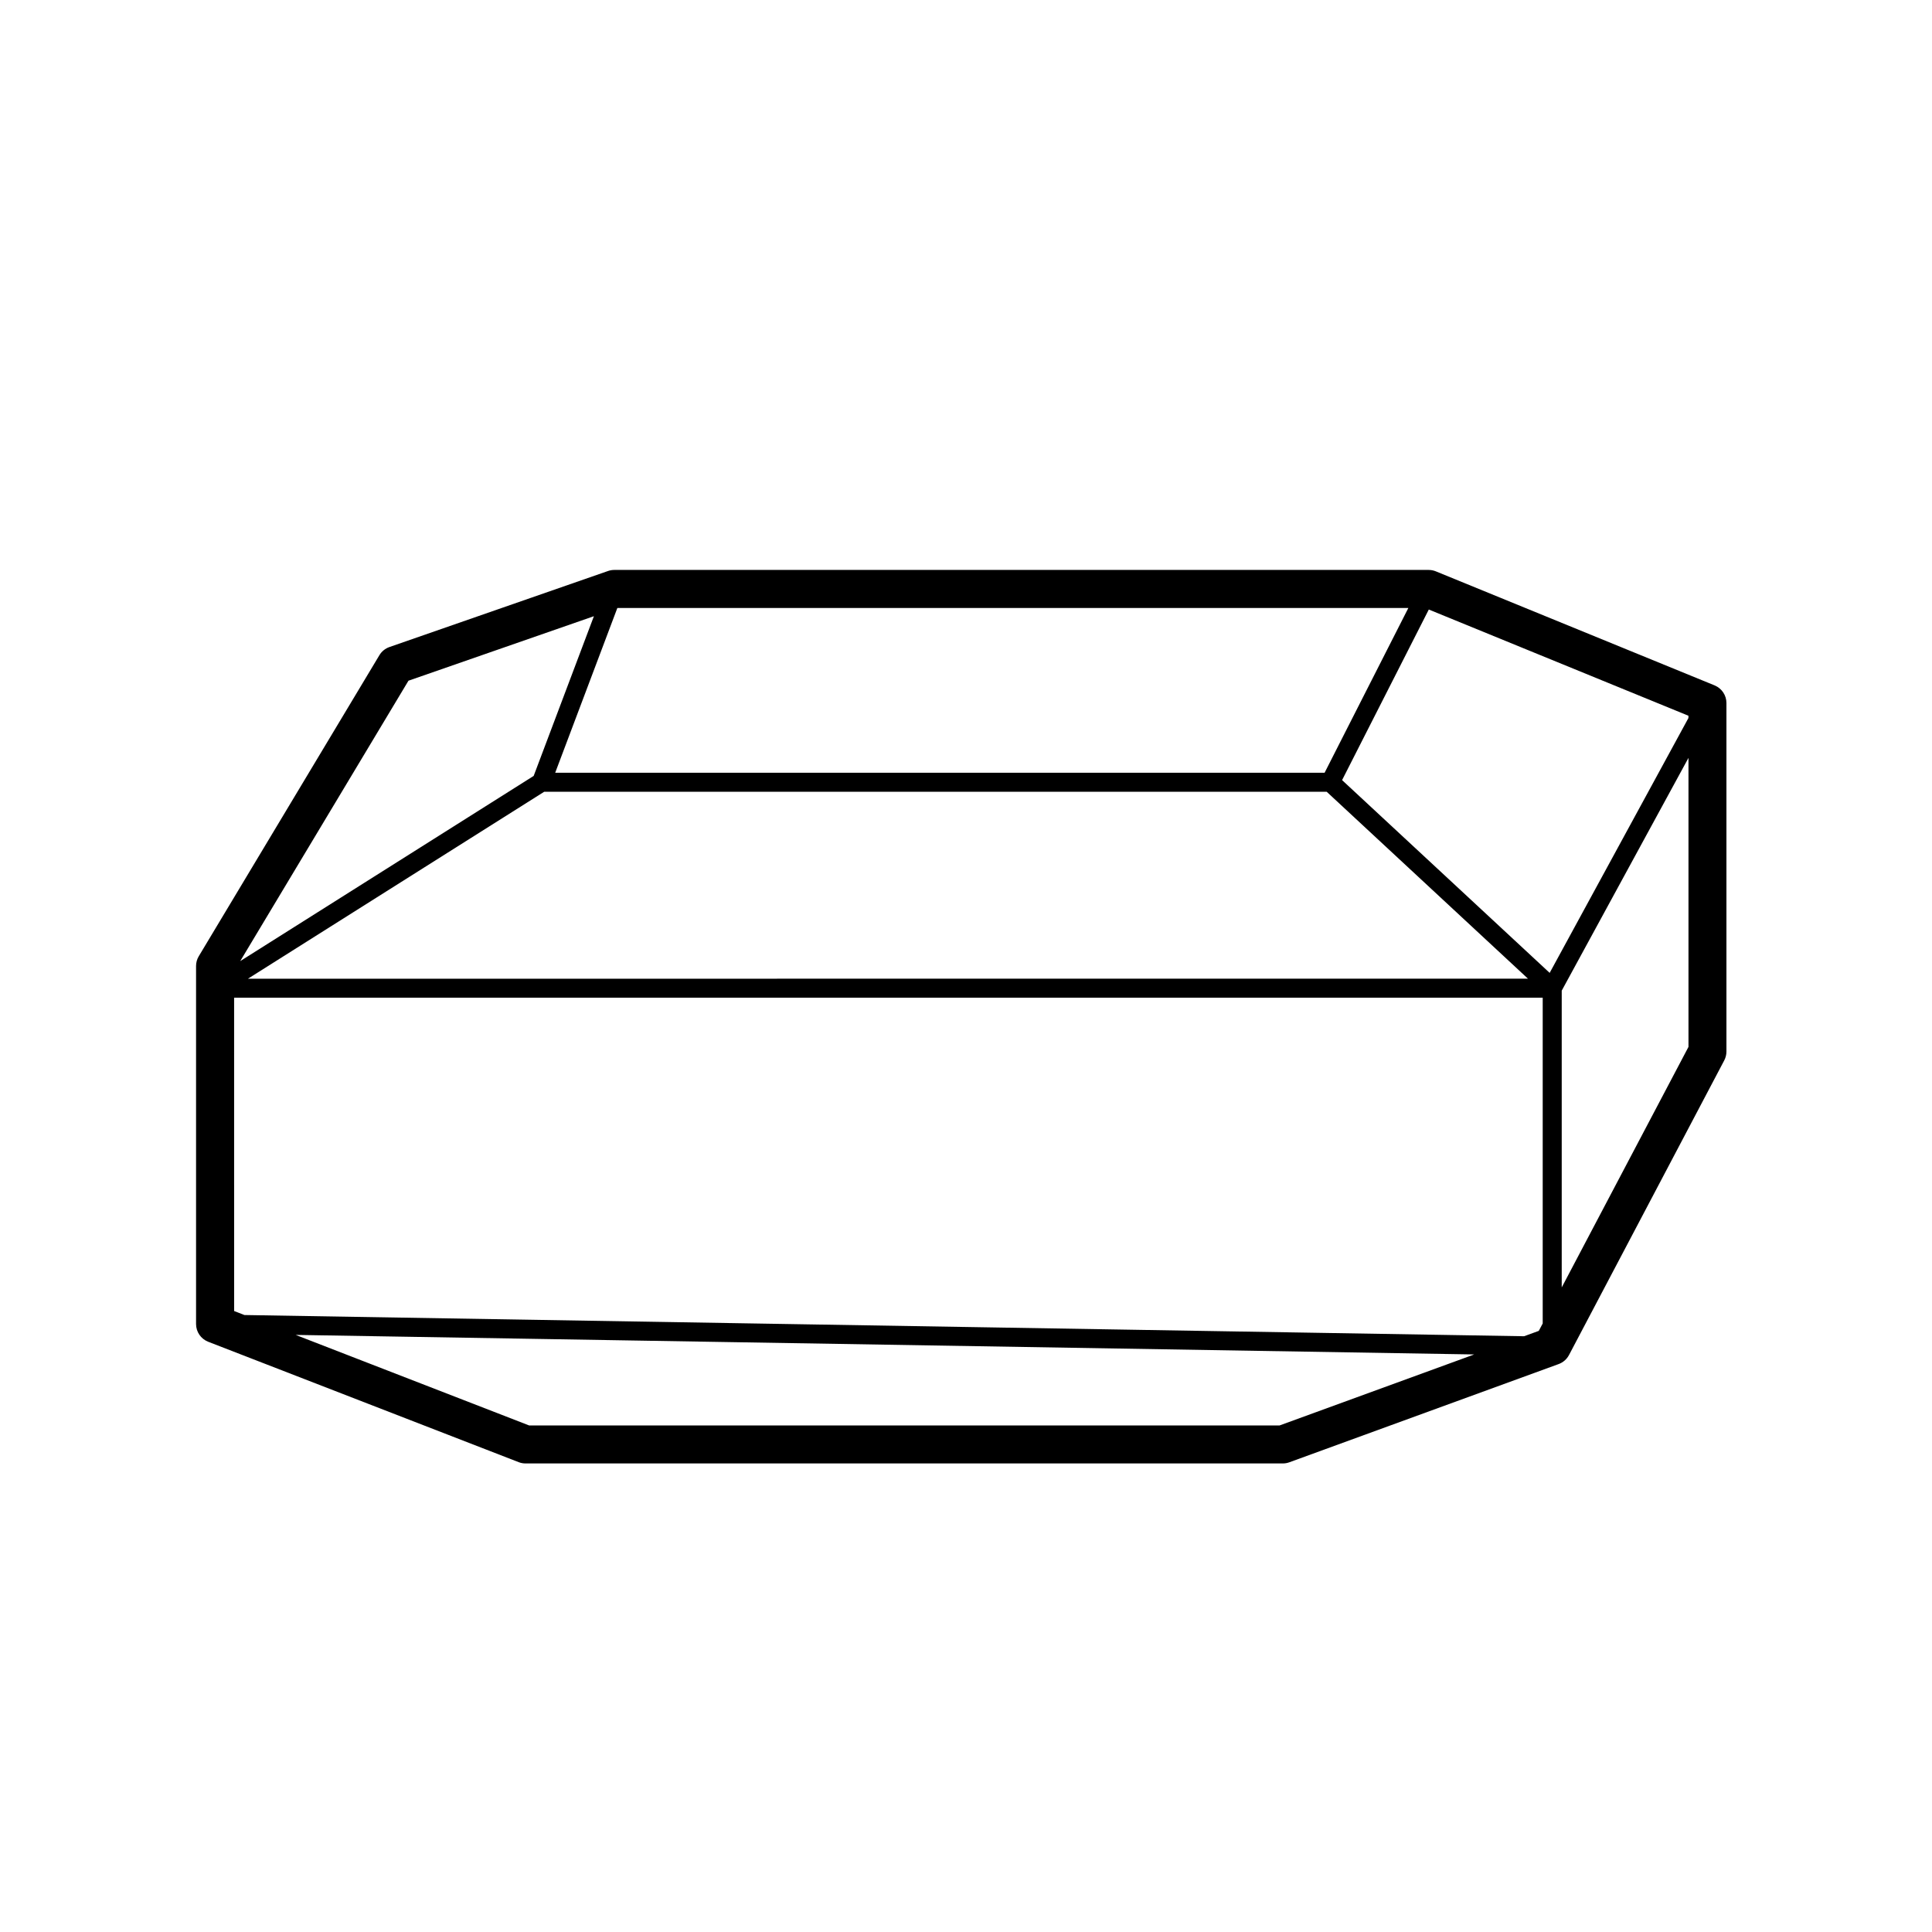
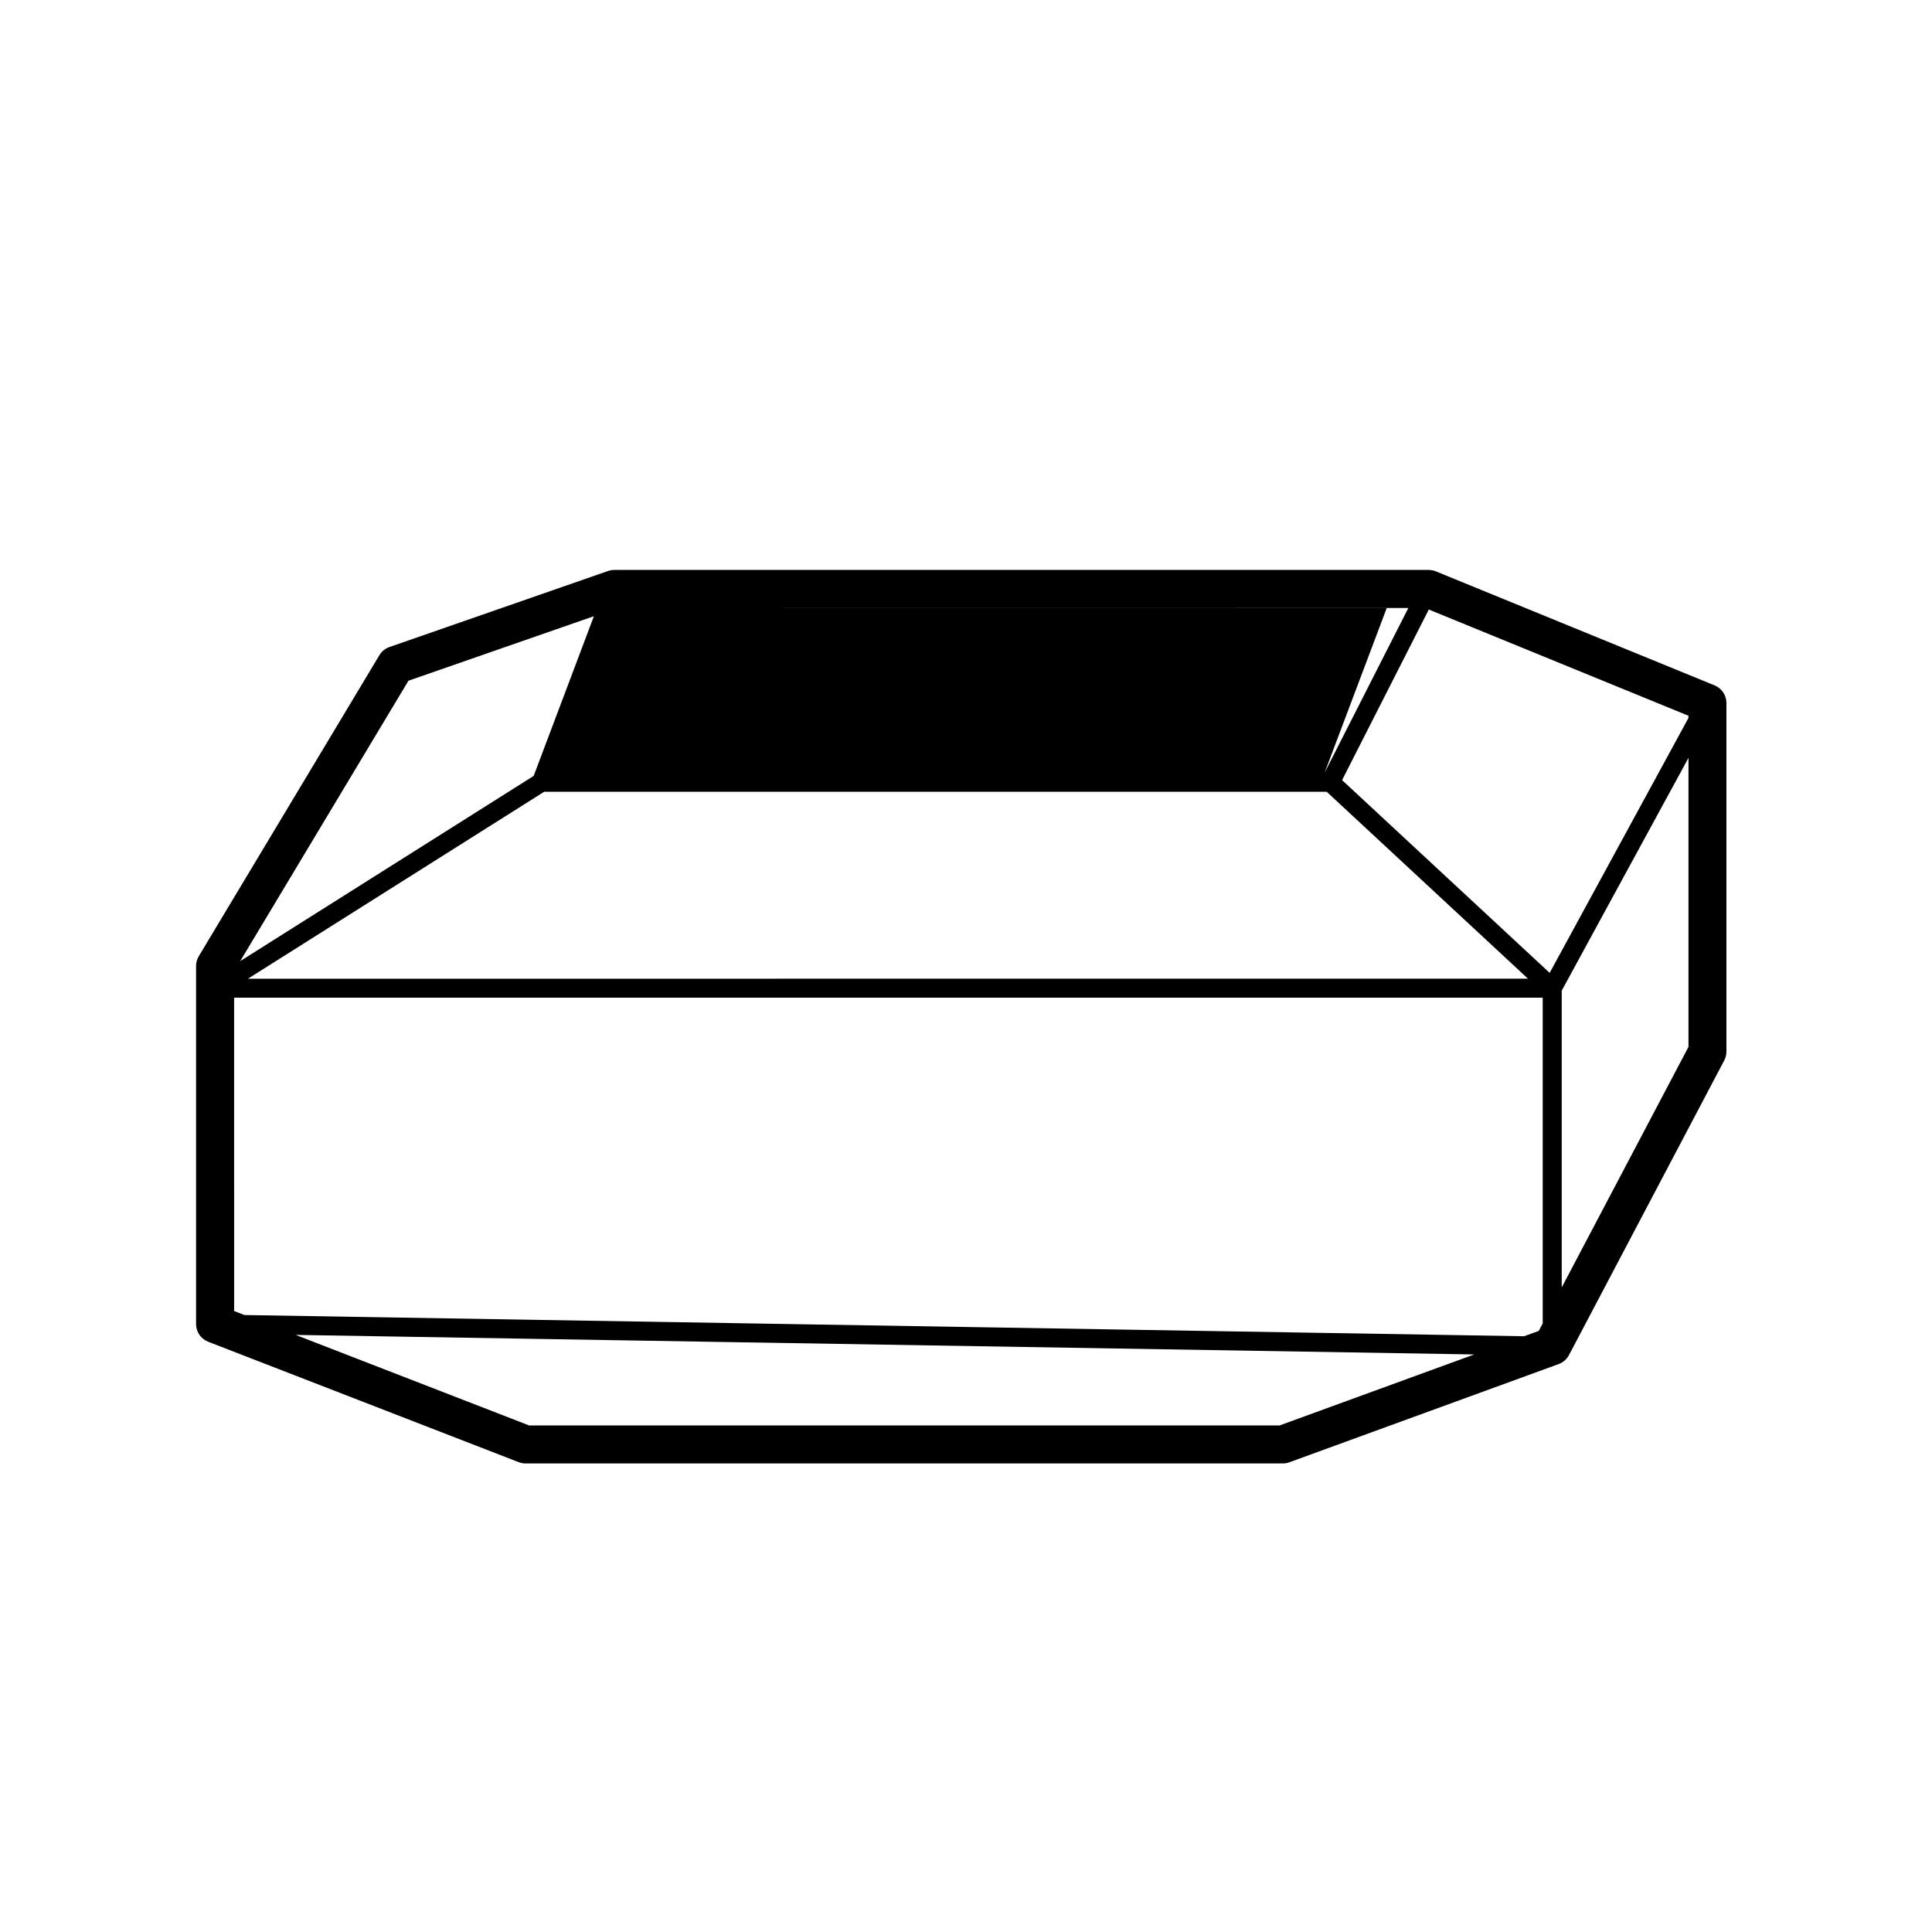
<svg xmlns="http://www.w3.org/2000/svg" fill="#000000" width="800px" height="800px" version="1.1" viewBox="144 144 512 512">
-   <path d="m598.4 325.64-73.895-30.23c-0.605-0.246-1.254-0.371-1.91-0.371h-215.8c-0.562 0-1.125 0.098-1.652 0.281l-57.938 20.152c-1.117 0.387-2.062 1.152-2.664 2.168l-47.863 79.77c-0.473 0.781-0.719 1.672-0.719 2.59v94.883c0 2.082 1.281 3.945 3.219 4.699l82.289 31.91c0.578 0.227 1.195 0.336 1.82 0.336h200.68c0.59 0 1.168-0.105 1.727-0.309l71.375-26.031c1.176-0.43 2.144-1.281 2.731-2.387l41.145-78.09c0.379-0.727 0.578-1.531 0.578-2.348v-92.359c0-2.043-1.234-3.883-3.129-4.664zm-6.949 8.645-36.773 67.539-55.012-51.086 22.98-45.207 68.805 28.148zm-39.656 162.41-3.898 1.422-339.12-5.621-2.731-1.059-0.004-83.035h346.79v86.332zm-244.14-191.57h209.57l-22.191 43.66h-203.9l16.461-43.637zm-19.434 48.695h207.36l53.352 49.543-339.22 0.004zm-35.973-29.426 49.141-17.094-15.961 42.324-77.77 49.082zm230.84 197.37h-198.85l-61.887-24 312.33 5.18zm74.785-36.586v-78.648l33.59-61.688v76.594z" />
+   <path d="m598.4 325.64-73.895-30.23c-0.605-0.246-1.254-0.371-1.91-0.371h-215.8c-0.562 0-1.125 0.098-1.652 0.281l-57.938 20.152c-1.117 0.387-2.062 1.152-2.664 2.168l-47.863 79.77c-0.473 0.781-0.719 1.672-0.719 2.59v94.883c0 2.082 1.281 3.945 3.219 4.699l82.289 31.91c0.578 0.227 1.195 0.336 1.82 0.336h200.68c0.59 0 1.168-0.105 1.727-0.309l71.375-26.031c1.176-0.43 2.144-1.281 2.731-2.387l41.145-78.09c0.379-0.727 0.578-1.531 0.578-2.348v-92.359c0-2.043-1.234-3.883-3.129-4.664zm-6.949 8.645-36.773 67.539-55.012-51.086 22.98-45.207 68.805 28.148zm-39.656 162.41-3.898 1.422-339.12-5.621-2.731-1.059-0.004-83.035h346.79v86.332zm-244.14-191.57h209.57l-22.191 43.66l16.461-43.637zm-19.434 48.695h207.36l53.352 49.543-339.22 0.004zm-35.973-29.426 49.141-17.094-15.961 42.324-77.77 49.082zm230.84 197.37h-198.85l-61.887-24 312.33 5.18zm74.785-36.586v-78.648l33.59-61.688v76.594z" />
</svg>